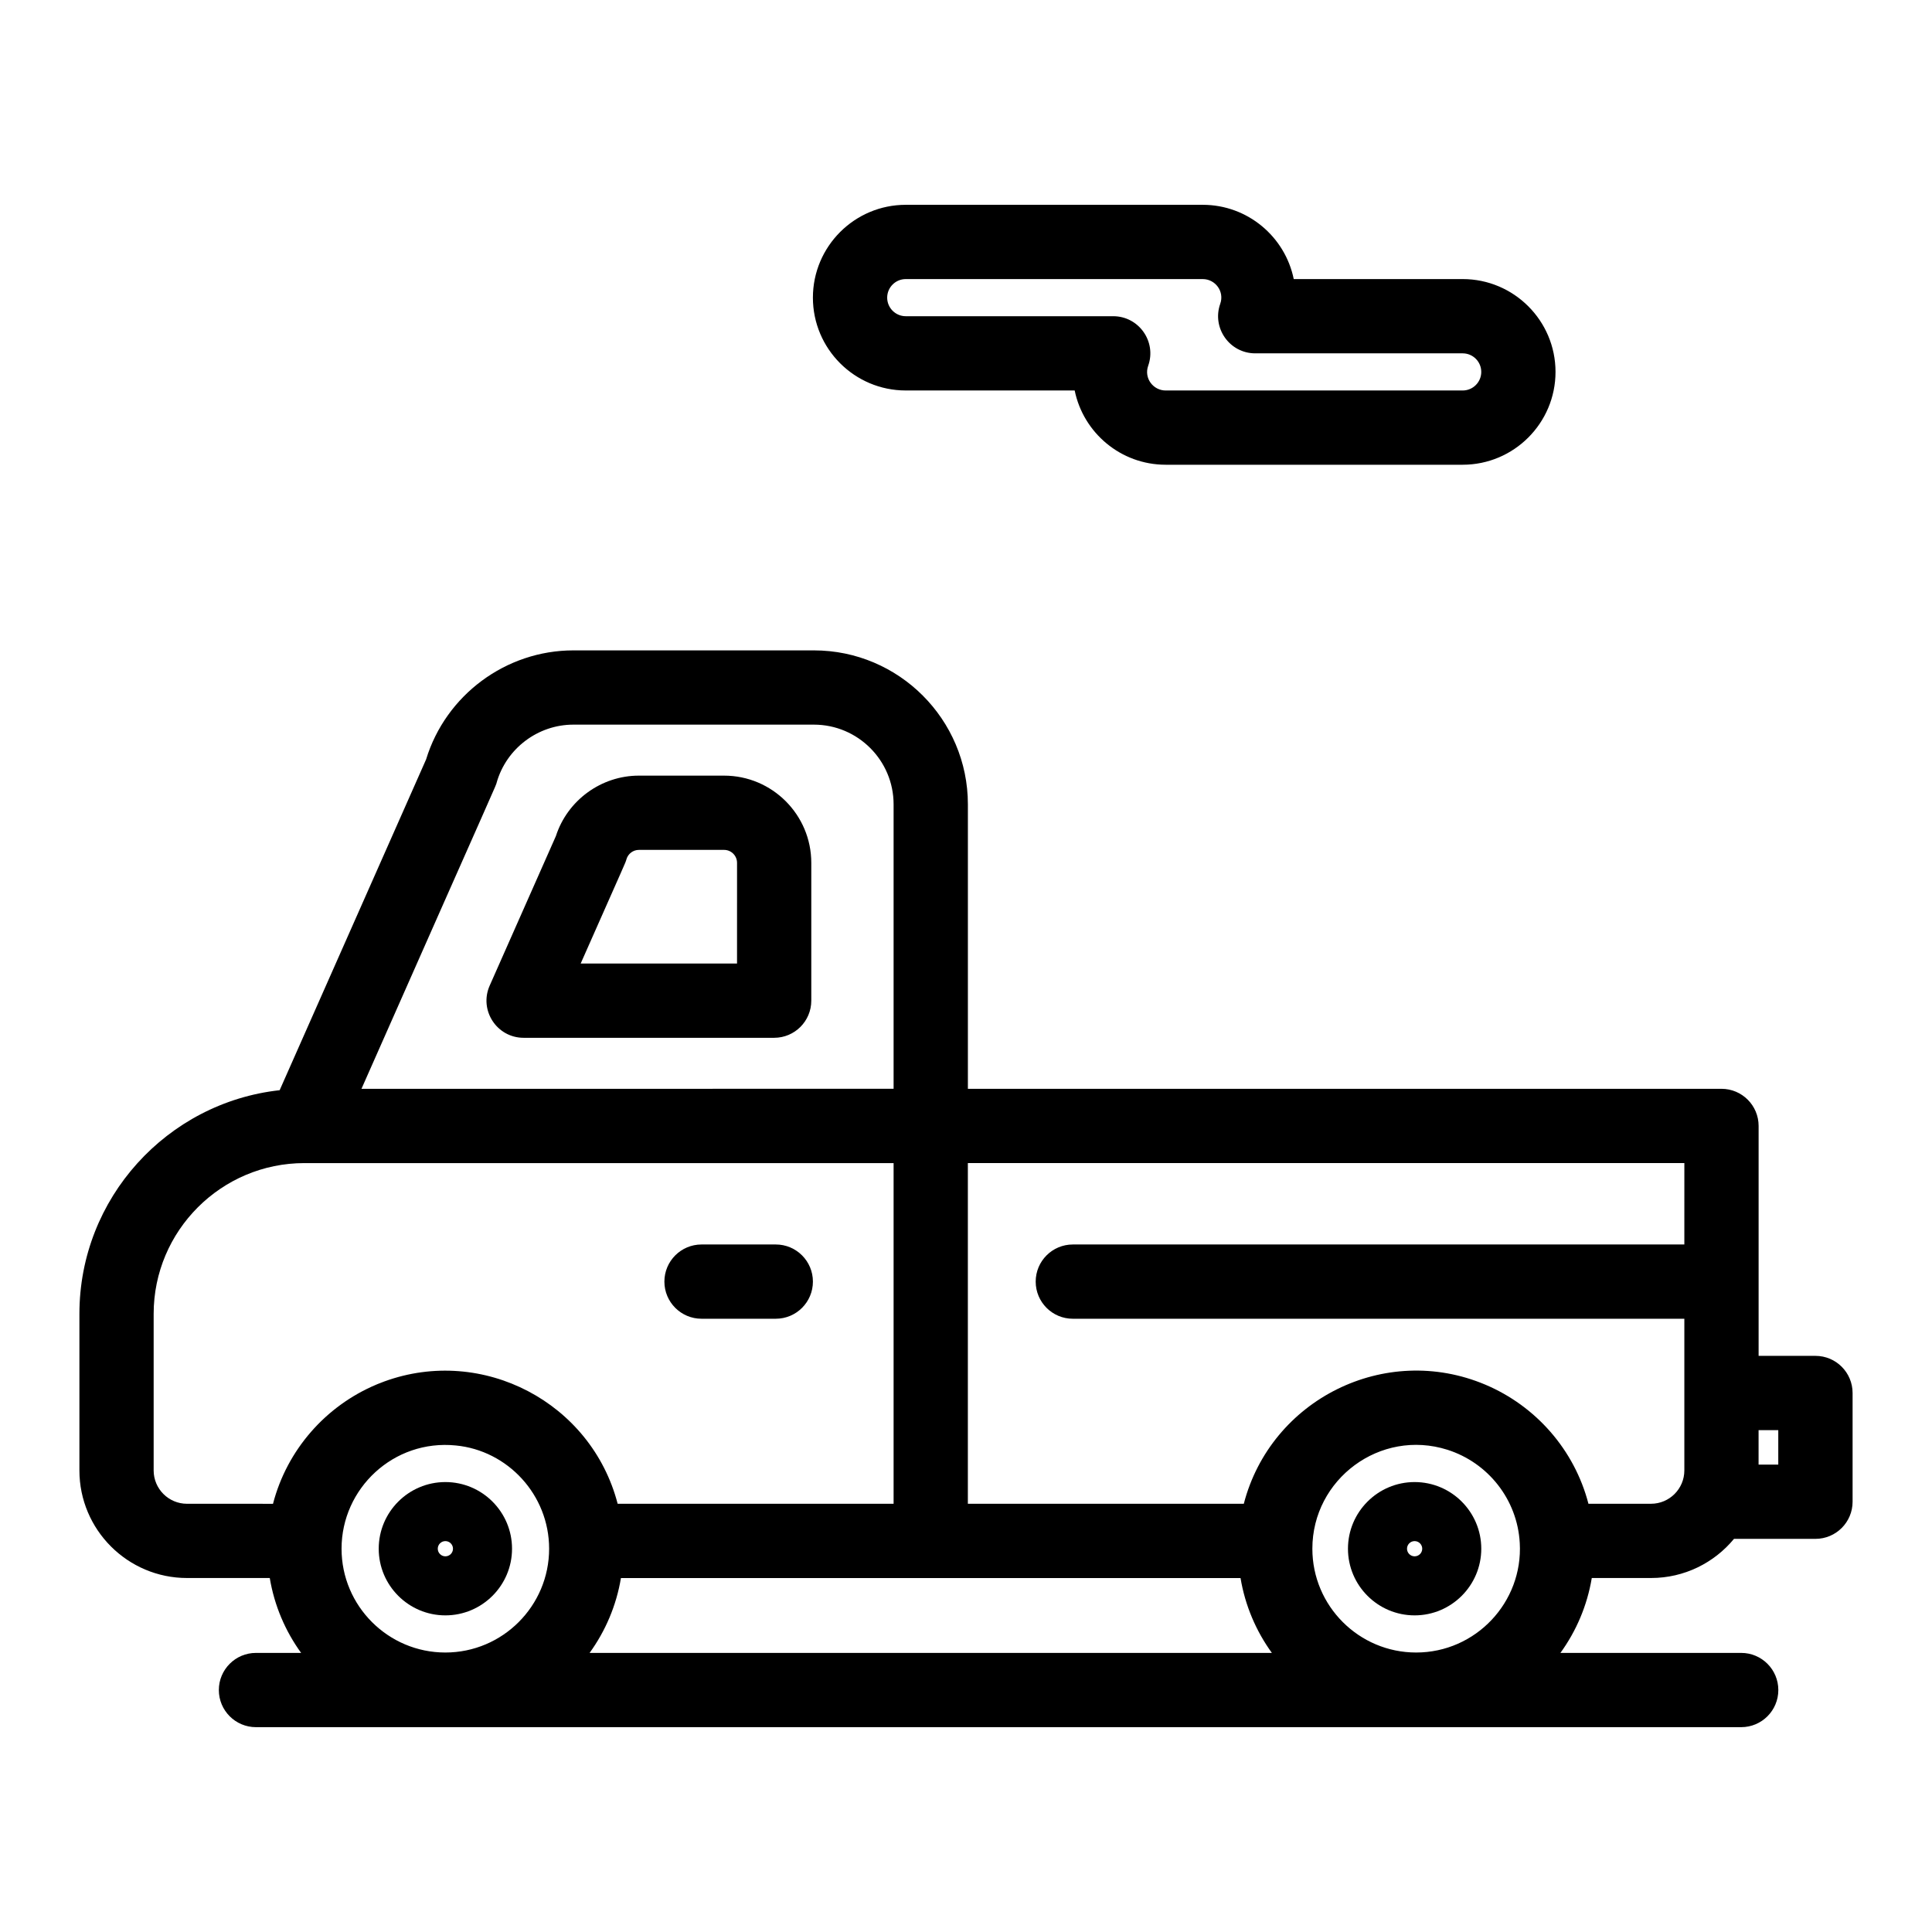
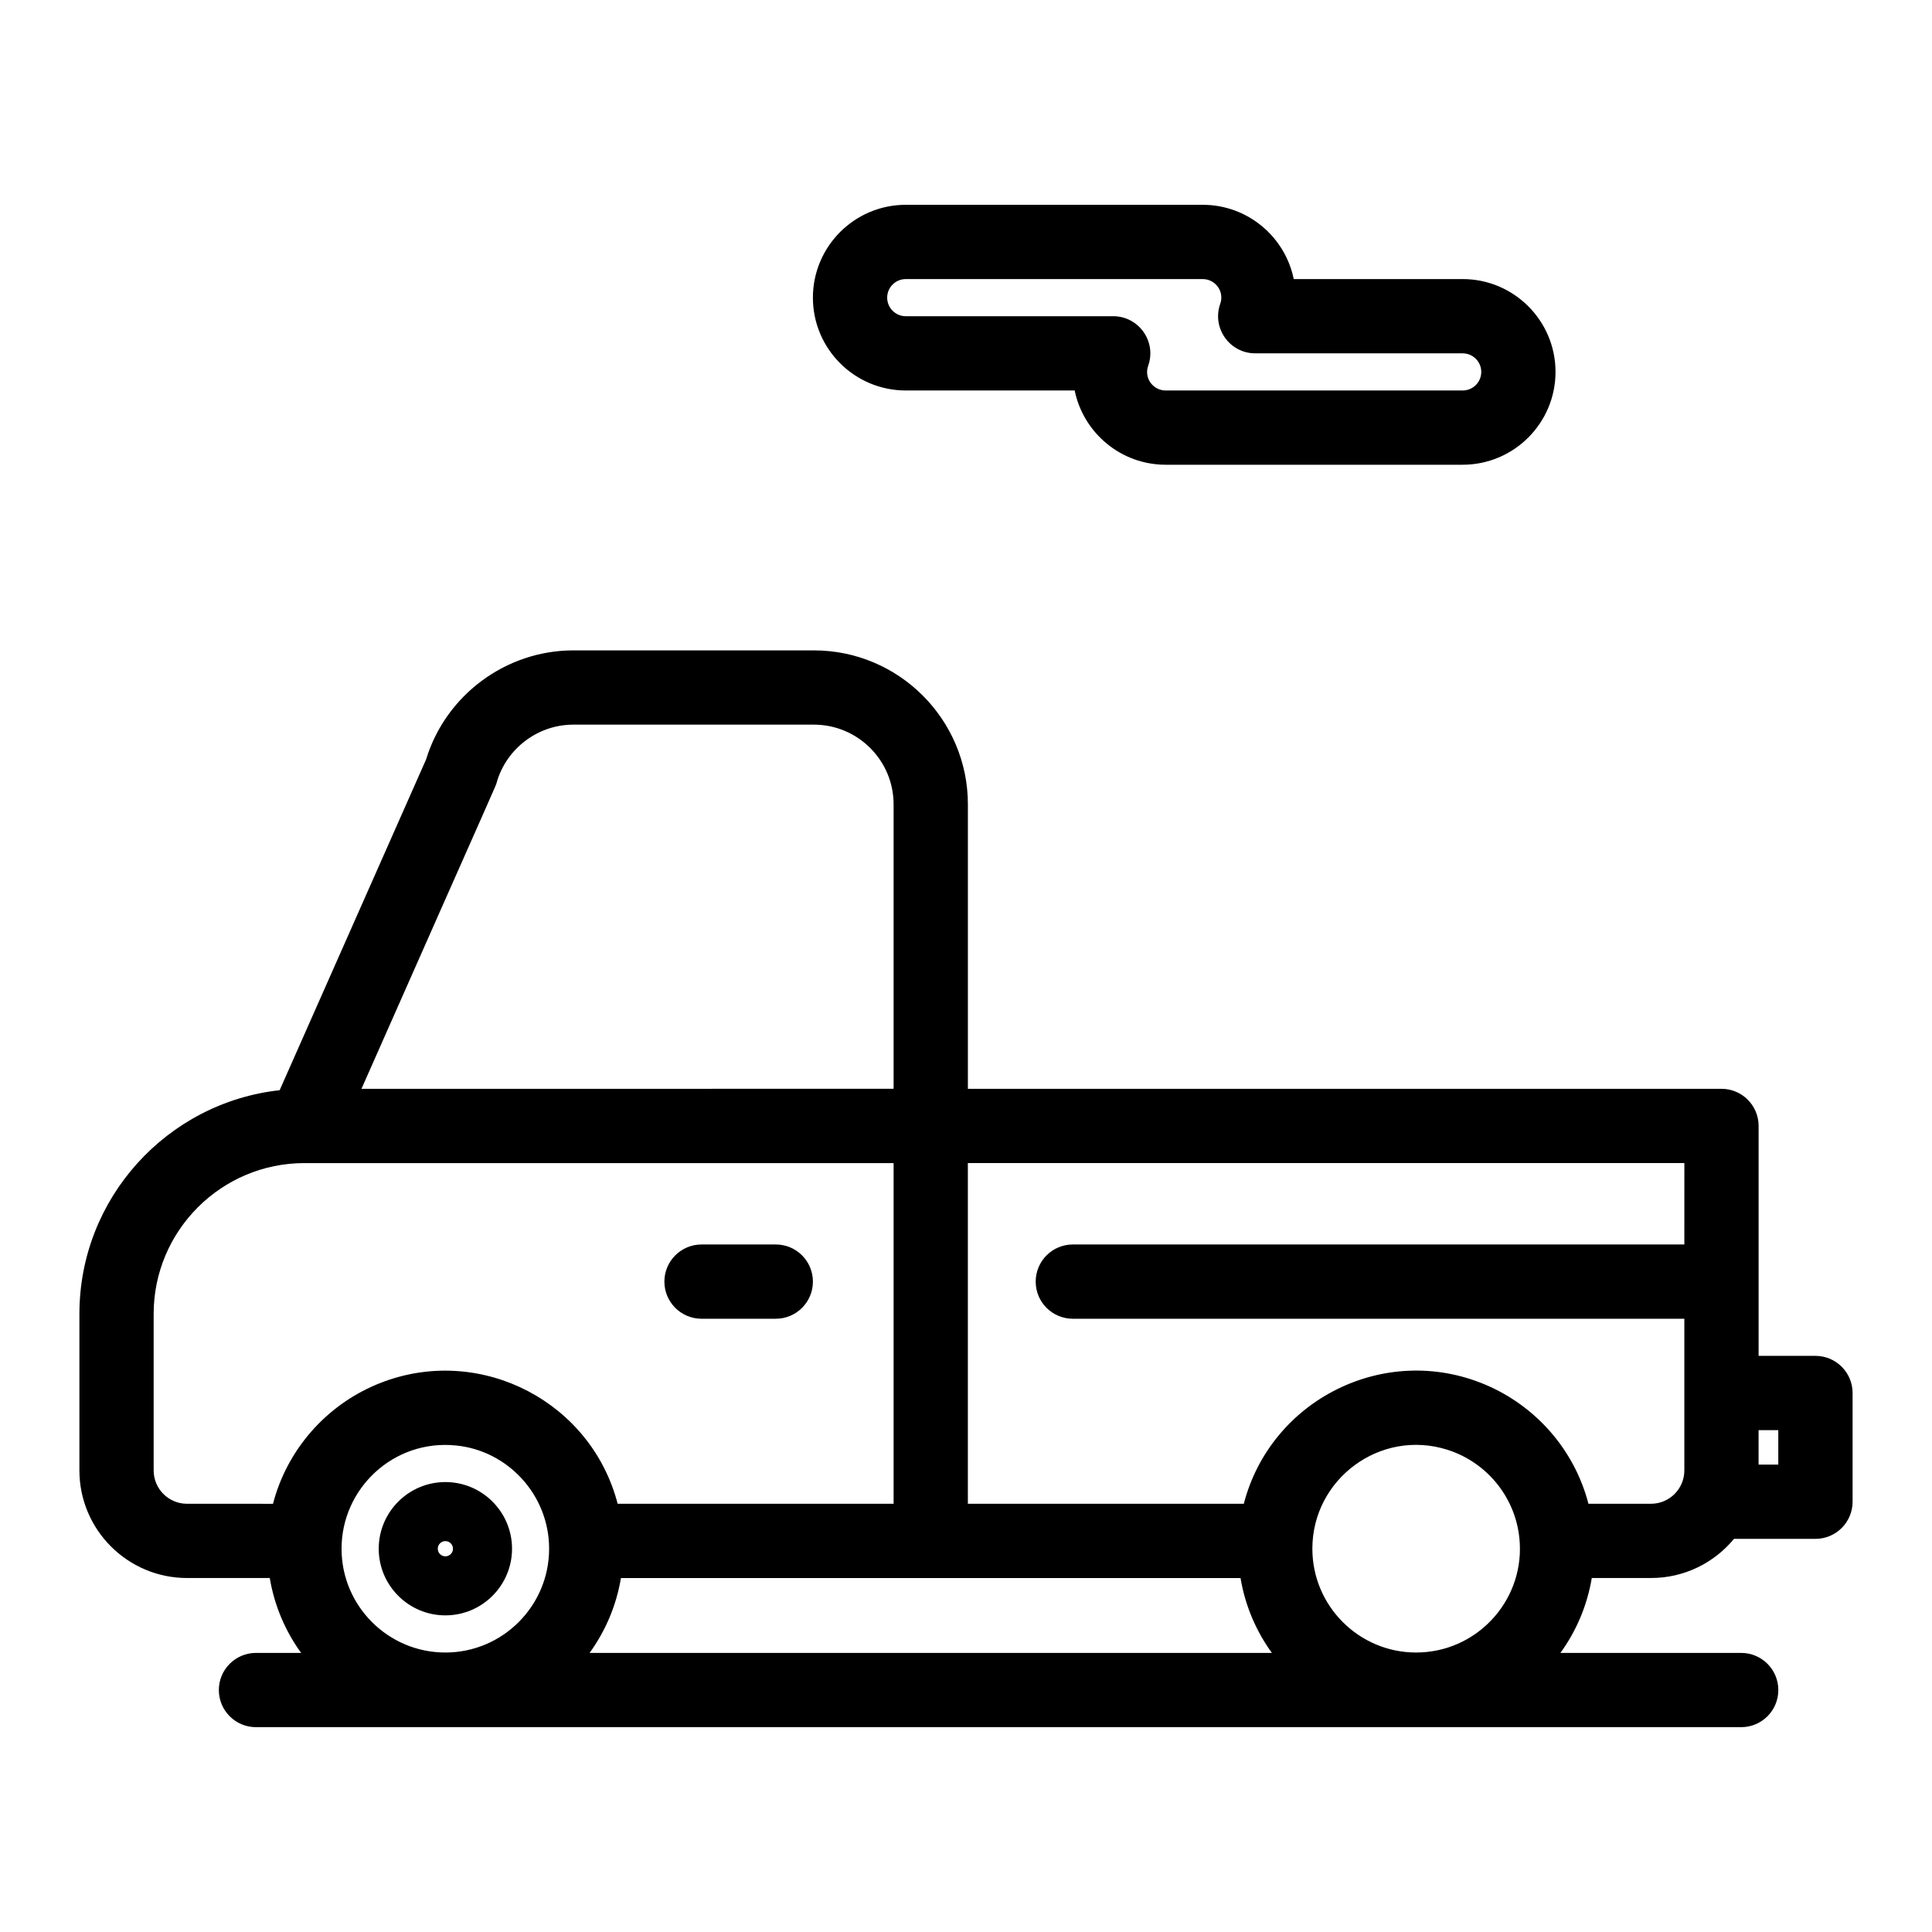
<svg xmlns="http://www.w3.org/2000/svg" fill="#000000" width="800px" height="800px" version="1.1" viewBox="144 144 512 512">
  <g>
-     <path d="m335.89 349.55h-22.578c-10.004 0-18.938 6.547-21.996 16.02l-17.547 39.633c-2.875 6.5 1.887 13.824 8.996 13.824h66.395c5.434 0 9.84-4.406 9.84-9.84v-36.523c0.004-12.746-10.367-23.113-23.109-23.113zm3.43 49.793h-41.434c12.152-27.523 11.785-26.422 12.129-27.625 0.418-1.465 1.773-2.488 3.301-2.488h22.578c1.891 0 3.43 1.539 3.43 3.43z" />
    <path d="m262.03 572.09c9.742 0 17.664-7.926 17.664-17.664 0-9.742-7.926-17.664-17.664-17.664-9.742 0-17.664 7.926-17.664 17.664-0.004 9.738 7.922 17.664 17.664 17.664zm0-19.68c1.109 0 2.016 0.902 2.016 2.016 0 1.109-0.902 2.016-2.016 2.016-1.109 0-2.016-0.902-2.016-2.016s0.902-2.016 2.016-2.016z" />
-     <path d="m518.89 572.09c9.742 0 17.664-7.926 17.664-17.664 0-9.742-7.926-17.664-17.664-17.664-9.742 0-17.664 7.926-17.664 17.664-0.004 9.738 7.922 17.664 17.664 17.664zm0-19.68c1.109 0 2.016 0.902 2.016 2.016 0 1.109-0.902 2.016-2.016 2.016-1.109 0-2.016-0.902-2.016-2.016s0.902-2.016 2.016-2.016z" />
    <path d="m625.11 503.32h-15.059v-60.934c0-5.434-4.406-9.84-9.84-9.84h-199.71v-75.383c0-22.5-18.305-40.805-40.805-40.805h-63.746c-17.879 0-33.824 11.844-39.031 28.898l-38.809 87.66c-29.801 3.281-53.066 28.602-53.066 59.266v41.496c0 15.723 12.793 28.512 28.512 28.512h21.934c1.219 7.32 4.125 14.074 8.309 19.848h-11.965c-5.434 0-9.84 4.406-9.84 9.84s4.406 9.84 9.84 9.84h393.6c5.434 0 9.84-4.406 9.84-9.84s-4.406-9.84-9.84-9.84h-47.906c4.184-5.773 7.09-12.527 8.309-19.848h15.707c8.836 0 16.75-4.043 21.984-10.375h21.586c5.434 0 9.84-4.406 9.84-9.84v-28.816c0-5.434-4.406-9.84-9.84-9.84zm-349.48-151.96c2.578-9.02 10.93-15.324 20.312-15.324h63.746c11.648 0 21.125 9.477 21.125 21.125v75.379l-141.02 0.008c37.578-84.965 35.48-79.938 35.84-81.188zm-90.91 182.32v-41.496c0-22.031 17.922-39.953 39.953-39.953h156.14v90.285h-73.129c-6.969-26.828-35.723-41.938-61.828-32.418-2.082 0.785-1.93 0.766-2.207 0.871-13.332 5.641-23.582 17.238-27.301 31.551l-22.797-0.004c-4.871-0.004-8.832-3.965-8.832-8.836zm80.066-6.617c13.738 1.309 24.738 13.07 24.738 27.367 0 15.168-12.34 27.504-27.504 27.504-15.168 0-27.504-12.34-27.504-27.504-0.004-15.984 13.789-29.02 30.27-27.367zm35.461 54.98c4.184-5.773 7.09-12.527 8.309-19.848h164.2c1.219 7.32 4.125 14.074 8.309 19.848zm227.34-53.84c10.746 3.418 18.527 13.164 19.164 24.688 0 0.012 0.004 0.02 0.004 0.031 0.879 15.699-11.688 29.012-27.461 29.012-15.168 0-27.504-12.34-27.504-27.504-0.008-18.426 17.961-31.871 35.797-26.227zm53.945 14.309h-16.578c-3.715-14.316-13.969-25.914-27.309-31.555-26.574-11.238-56.844 3.902-64.023 31.555h-73.129v-90.285h189.88l-0.004 21.574h-162.06c-5.434 0-9.84 4.406-9.84 9.84 0 5.434 4.406 9.84 9.84 9.84h162.06v40.199c0 4.871-3.965 8.832-8.832 8.832zm33.73-10.371h-5.219v-9.137h5.219z" />
    <path d="m329.91 493.48h19.68c5.434 0 9.84-4.406 9.84-9.84s-4.406-9.84-9.84-9.84h-19.68c-5.434 0-9.84 4.406-9.84 9.84s4.406 9.84 9.84 9.84z" />
    <path d="m384.03 247.48h44.773c2.285 11.215 12.227 19.68 24.105 19.68h78.719c13.566 0 24.602-11.035 24.602-24.602 0-13.566-11.035-24.602-24.602-24.602h-44.773c-2.285-11.215-12.227-19.68-24.105-19.68h-78.719c-13.566 0-24.602 11.035-24.602 24.602s11.035 24.602 24.602 24.602zm0-29.52h78.719c3.289 0 5.797 3.246 4.625 6.555-2.262 6.391 2.481 13.125 9.277 13.125h54.977c2.715 0 4.922 2.207 4.922 4.922s-2.207 4.922-4.922 4.922h-78.719c-3.289 0-5.797-3.246-4.625-6.555 2.266-6.391-2.477-13.129-9.273-13.129h-54.977c-2.715 0-4.922-2.207-4.922-4.922 0-2.711 2.207-4.918 4.918-4.918z" />
  </g>
</svg>